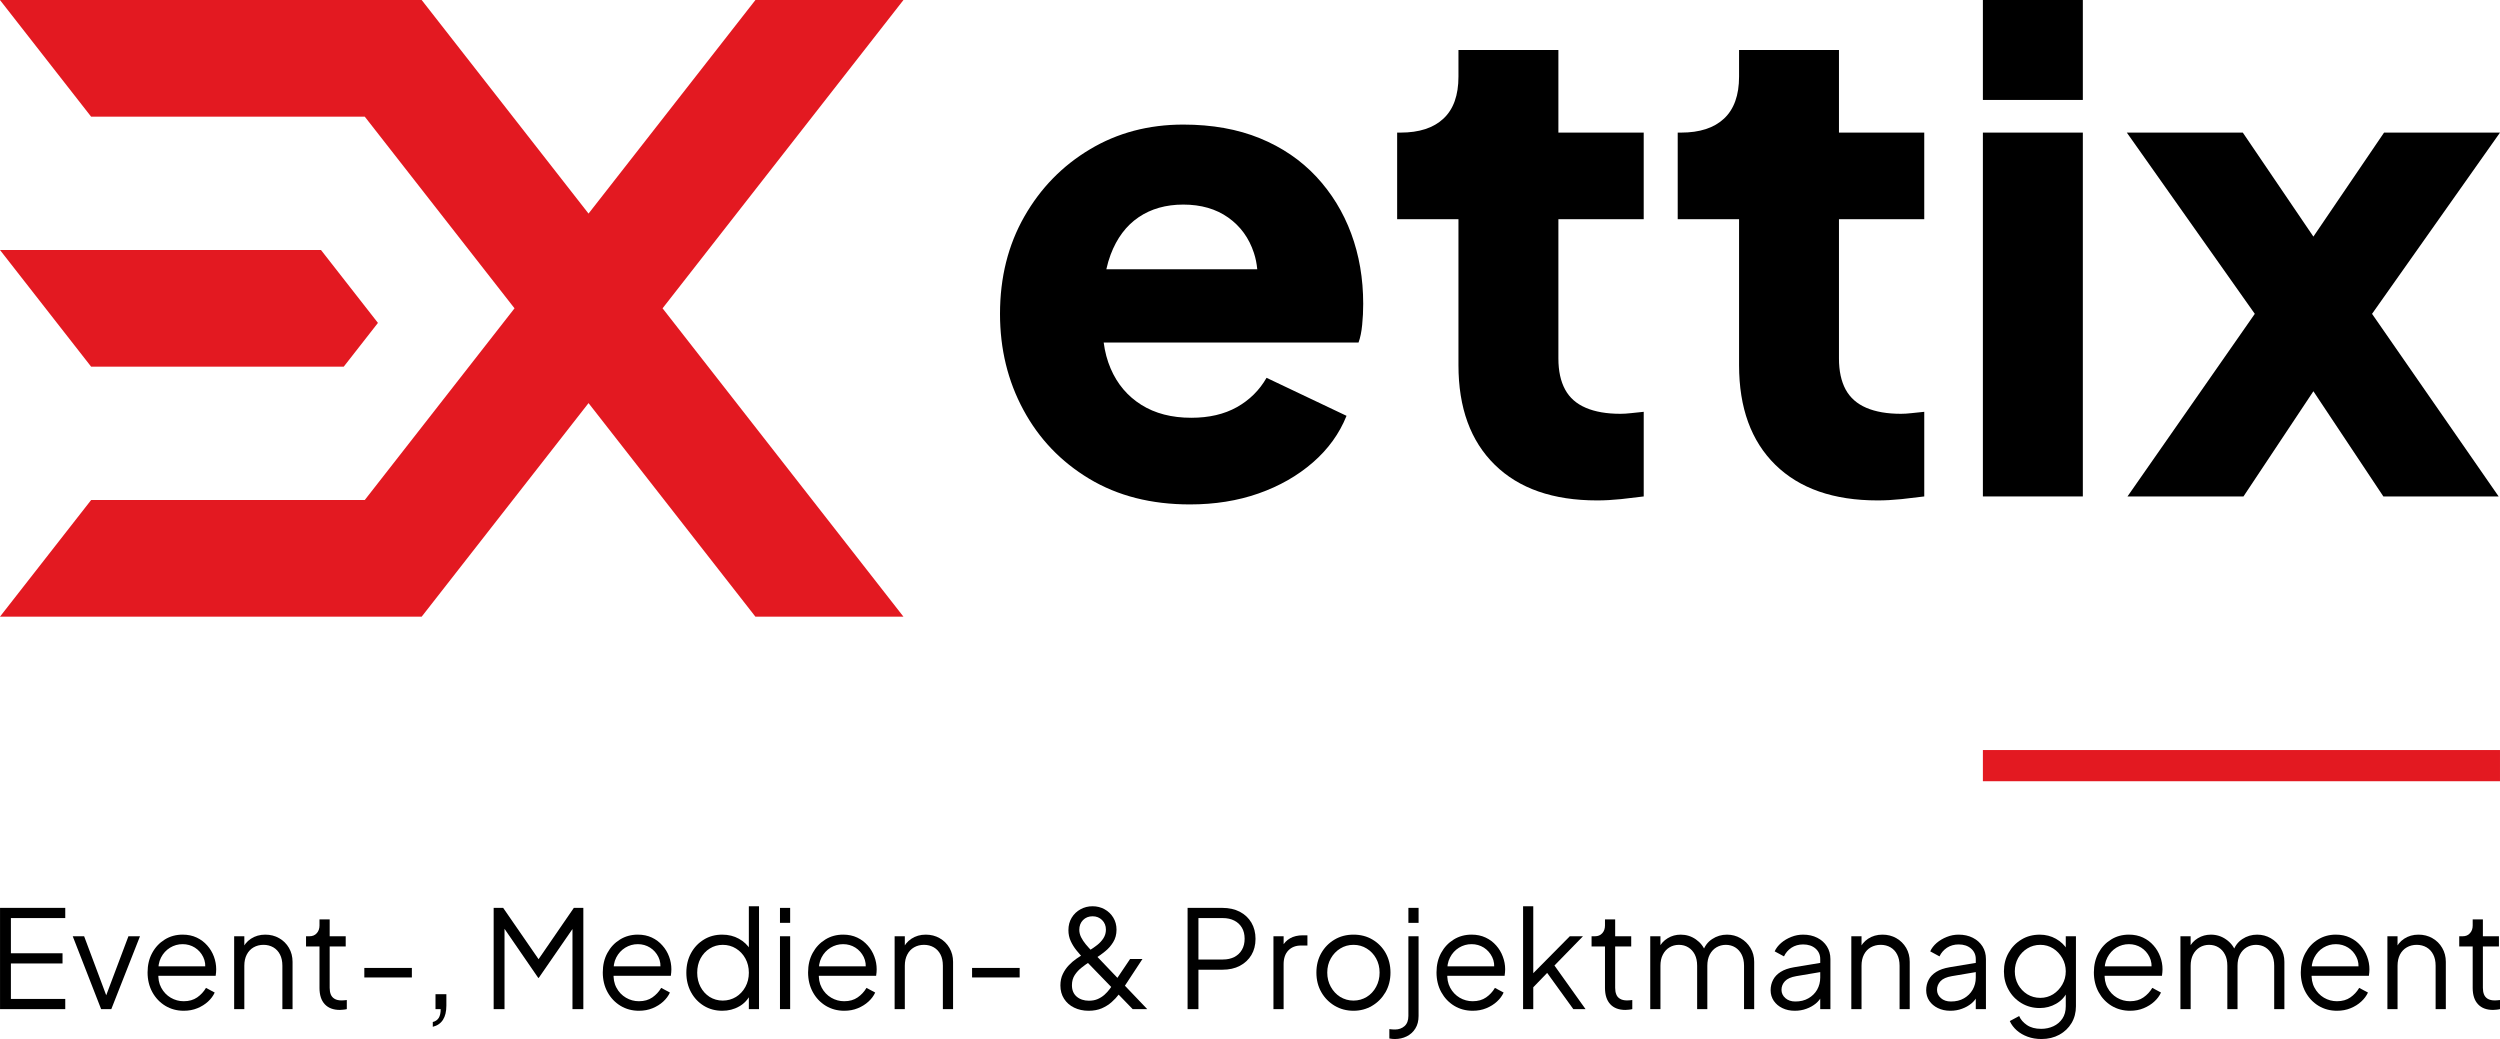
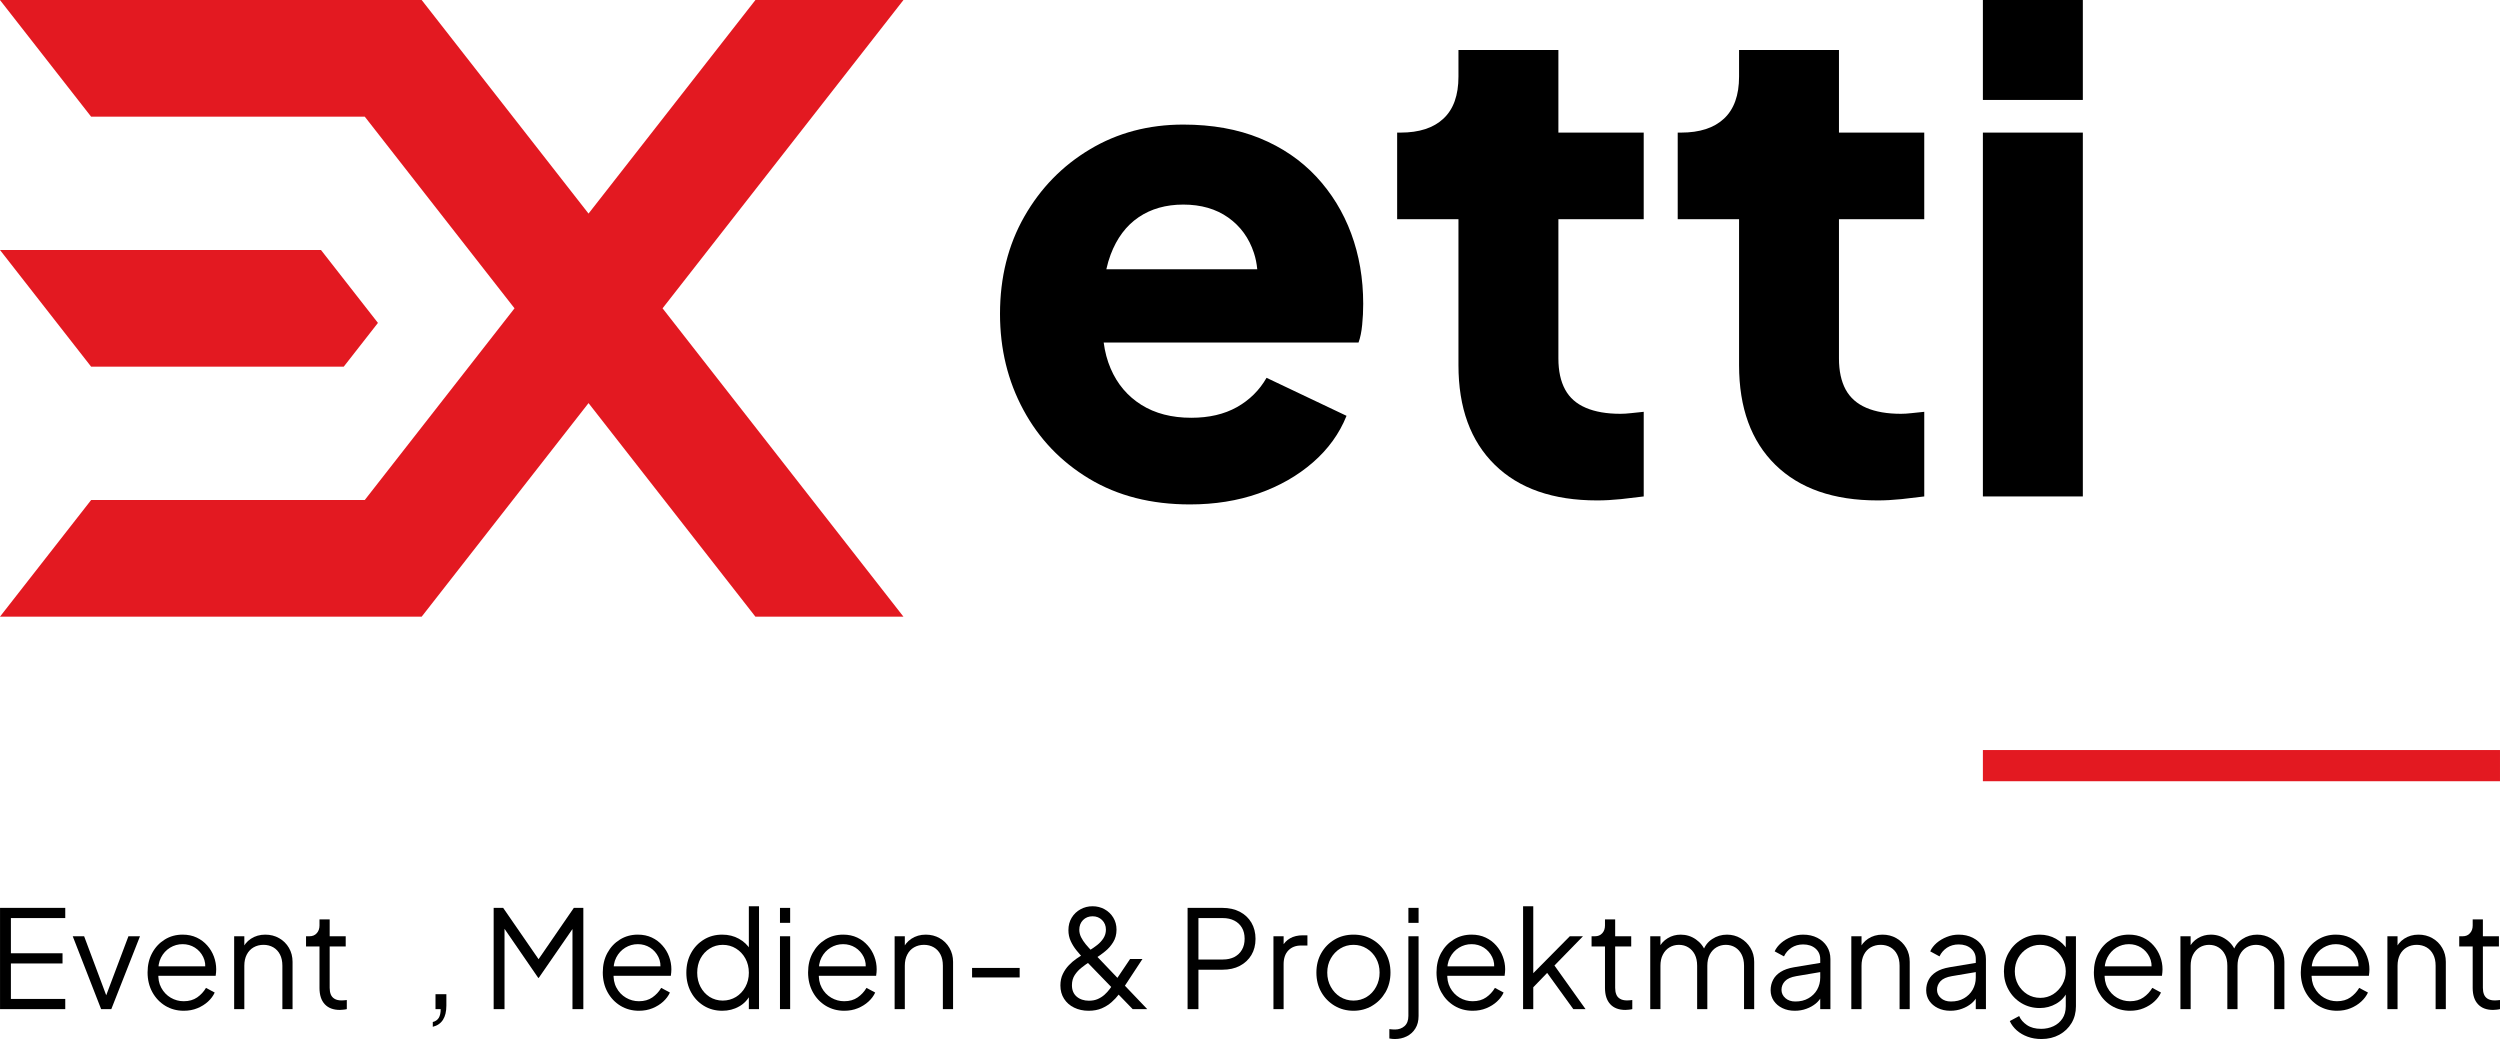
<svg xmlns="http://www.w3.org/2000/svg" version="1.1" id="Ebene_1" x="0px" y="0px" width="283.464px" height="117.811px" viewBox="0 0 283.464 117.811" enable-background="new 0 0 283.464 117.811" xml:space="preserve">
  <g>
    <g>
      <g>
        <path d="M0.003,114.42v-11.479h7.396v1.155H1.236v3.99h5.854v1.155H1.236v4.022h6.163v1.155H0.003z" />
        <path d="M11.466,114.42l-3.219-8.261h1.292l2.712,7.246h-0.416l2.727-7.246h1.311l-3.252,8.261H11.466z" />
        <path d="M20.833,114.606c-0.771,0-1.467-0.187-2.089-0.561c-0.621-0.379-1.111-0.894-1.472-1.55     c-0.359-0.657-0.539-1.405-0.539-2.235c0-0.832,0.174-1.571,0.525-2.211c0.348-0.645,0.822-1.146,1.424-1.518     c0.602-0.373,1.273-0.557,2.025-0.557c0.598,0,1.129,0.112,1.597,0.333c0.468,0.22,0.864,0.519,1.194,0.897     c0.33,0.369,0.58,0.789,0.756,1.259c0.172,0.47,0.26,0.948,0.26,1.442c0,0.104-0.006,0.216-0.014,0.345     c-0.011,0.129-0.026,0.258-0.047,0.395h-6.981v-1.08h6.317l-0.553,0.461c0.092-0.565,0.028-1.067-0.194-1.517     c-0.218-0.449-0.536-0.802-0.946-1.064c-0.41-0.257-0.873-0.391-1.389-0.391c-0.512,0-0.987,0.134-1.424,0.399     c-0.438,0.271-0.779,0.64-1.025,1.118c-0.246,0.478-0.345,1.043-0.291,1.703c-0.054,0.657,0.051,1.23,0.315,1.717     c0.262,0.49,0.62,0.864,1.078,1.135c0.457,0.266,0.946,0.398,1.472,0.398c0.605,0,1.111-0.146,1.526-0.432     c0.409-0.287,0.744-0.645,1.001-1.081l0.986,0.528c-0.166,0.369-0.416,0.71-0.754,1.021c-0.34,0.313-0.742,0.565-1.211,0.757     C21.913,114.511,21.396,114.606,20.833,114.606z" />
        <path d="M26.55,114.42v-8.261h1.154v1.604l-0.262-0.063c0.206-0.531,0.541-0.951,1.008-1.259     c0.469-0.308,1.012-0.466,1.627-0.466c0.585,0,1.111,0.133,1.578,0.403c0.468,0.267,0.838,0.632,1.109,1.101     c0.273,0.467,0.408,0.994,0.408,1.58v5.36h-1.154v-4.916c0-0.503-0.091-0.931-0.271-1.276c-0.181-0.353-0.431-0.619-0.753-0.81     c-0.326-0.187-0.699-0.286-1.118-0.286c-0.423,0-0.796,0.1-1.125,0.286c-0.329,0.19-0.585,0.461-0.771,0.818     c-0.185,0.354-0.277,0.777-0.277,1.268v4.916H26.55z" />
        <path d="M38.537,114.511c-0.741,0-1.31-0.215-1.711-0.644c-0.402-0.433-0.6-1.048-0.6-1.854v-4.695H34.7v-1.159h0.384     c0.35,0,0.627-0.113,0.832-0.346c0.207-0.229,0.311-0.52,0.311-0.873v-0.694h1.154v1.913h1.818v1.159H37.38v4.695     c0,0.282,0.042,0.528,0.122,0.735c0.085,0.213,0.226,0.379,0.427,0.499c0.197,0.124,0.469,0.187,0.807,0.187     c0.083,0,0.18-0.004,0.294-0.016c0.112-0.009,0.211-0.021,0.293-0.029v1.03c-0.124,0.033-0.262,0.054-0.417,0.066     C38.751,114.503,38.628,114.511,38.537,114.511z" />
-         <path d="M41.309,110.829v-1.08H46.7v1.08H41.309z" />
        <path d="M49.072,116.423v-0.54c0.309-0.079,0.533-0.241,0.68-0.474c0.143-0.241,0.215-0.57,0.215-0.989H49.38v-1.691h1.232v1.292     c0,0.67-0.127,1.205-0.385,1.608C49.971,116.032,49.585,116.298,49.072,116.423z" />
        <path d="M55.974,114.42v-11.479h1.078l4.314,6.255h-0.6l4.299-6.255h1.077v11.479H64.91v-9.816l0.401,0.153l-4.222,6.118h-0.063     l-4.205-6.118l0.384-0.153v9.816H55.974z" />
        <path d="M72.444,114.606c-0.769,0-1.465-0.187-2.087-0.561c-0.621-0.379-1.111-0.894-1.471-1.55     c-0.361-0.657-0.539-1.405-0.539-2.235c0-0.832,0.174-1.571,0.523-2.211c0.349-0.645,0.822-1.146,1.425-1.518     c0.601-0.373,1.276-0.557,2.024-0.557c0.597,0,1.127,0.112,1.596,0.333c0.467,0.22,0.863,0.519,1.191,0.897     c0.331,0.369,0.584,0.789,0.758,1.259s0.261,0.948,0.261,1.442c0,0.104-0.004,0.216-0.016,0.345     c-0.009,0.129-0.026,0.258-0.046,0.395h-6.979v-1.08H75.4l-0.553,0.461c0.092-0.565,0.029-1.067-0.192-1.517     s-0.536-0.802-0.948-1.064c-0.41-0.257-0.872-0.391-1.387-0.391c-0.513,0-0.988,0.134-1.424,0.399     c-0.438,0.271-0.779,0.64-1.025,1.118c-0.245,0.478-0.343,1.043-0.292,1.703c-0.051,0.657,0.054,1.23,0.317,1.717     c0.26,0.49,0.619,0.864,1.079,1.135c0.455,0.266,0.945,0.398,1.469,0.398c0.606,0,1.114-0.146,1.524-0.432     c0.412-0.287,0.746-0.645,1.002-1.081l0.988,0.528c-0.165,0.369-0.418,0.71-0.755,1.021c-0.34,0.313-0.744,0.565-1.211,0.757     C73.525,114.511,73.01,114.606,72.444,114.606z" />
        <path d="M81.89,114.606c-0.772,0-1.464-0.187-2.081-0.561c-0.615-0.379-1.102-0.889-1.455-1.541     c-0.356-0.657-0.533-1.393-0.533-2.211c0-0.836,0.177-1.575,0.533-2.224c0.354-0.648,0.835-1.155,1.448-1.529     c0.612-0.378,1.304-0.565,2.088-0.565c0.708,0,1.339,0.158,1.892,0.466c0.557,0.308,0.996,0.724,1.313,1.242l-0.187,0.324v-5.253     h1.154v11.665h-1.154v-1.849l0.187,0.17c-0.289,0.598-0.718,1.055-1.288,1.379C83.237,114.444,82.598,114.606,81.89,114.606z      M81.949,113.452c0.556,0,1.059-0.146,1.505-0.416c0.444-0.278,0.8-0.656,1.062-1.135c0.262-0.478,0.393-1.014,0.393-1.607     c0-0.595-0.131-1.139-0.393-1.613c-0.262-0.478-0.617-0.855-1.062-1.13c-0.446-0.278-0.949-0.419-1.505-0.419     c-0.545,0-1.038,0.141-1.478,0.419c-0.441,0.274-0.788,0.652-1.041,1.122c-0.251,0.474-0.377,1.014-0.377,1.621     c0,0.594,0.126,1.13,0.377,1.607c0.253,0.479,0.598,0.856,1.032,1.135C80.898,113.306,81.396,113.452,81.949,113.452z" />
        <path d="M88.438,104.637v-1.695h1.154v1.695H88.438z M88.438,114.42v-8.261h1.154v8.261H88.438z" />
        <path d="M95.721,114.606c-0.77,0-1.463-0.187-2.086-0.561c-0.622-0.379-1.112-0.894-1.47-1.55     c-0.359-0.657-0.54-1.405-0.54-2.235c0-0.832,0.174-1.571,0.523-2.211c0.35-0.645,0.825-1.146,1.426-1.518     c0.598-0.373,1.275-0.557,2.024-0.557c0.597,0,1.128,0.112,1.596,0.333c0.468,0.22,0.862,0.519,1.192,0.897     c0.328,0.369,0.582,0.789,0.754,1.259c0.178,0.47,0.262,0.948,0.262,1.442c0,0.104-0.004,0.216-0.014,0.345     c-0.011,0.129-0.027,0.258-0.048,0.395h-6.976v-1.08h6.314l-0.553,0.461c0.092-0.565,0.025-1.067-0.191-1.517     c-0.222-0.449-0.537-0.802-0.949-1.064c-0.411-0.257-0.875-0.391-1.388-0.391c-0.515,0-0.987,0.134-1.427,0.399     c-0.434,0.271-0.777,0.64-1.023,1.118c-0.246,0.478-0.344,1.043-0.293,1.703c-0.051,0.657,0.056,1.23,0.317,1.717     c0.262,0.49,0.619,0.864,1.079,1.135c0.457,0.266,0.947,0.398,1.469,0.398c0.607,0,1.116-0.146,1.525-0.432     c0.414-0.287,0.748-0.645,1.004-1.081l0.986,0.528c-0.168,0.369-0.417,0.71-0.758,1.021c-0.339,0.313-0.74,0.565-1.209,0.757     C96.802,114.511,96.287,114.606,95.721,114.606z" />
        <path d="M101.438,114.42v-8.261h1.156v1.604l-0.262-0.063c0.204-0.531,0.541-0.951,1.008-1.259     c0.471-0.308,1.01-0.466,1.625-0.466c0.586,0,1.113,0.133,1.58,0.403c0.47,0.267,0.838,0.632,1.109,1.101     c0.272,0.467,0.41,0.994,0.41,1.58v5.36h-1.156v-4.916c0-0.503-0.091-0.931-0.27-1.276c-0.181-0.353-0.432-0.619-0.756-0.81     c-0.323-0.187-0.697-0.286-1.115-0.286c-0.424,0-0.798,0.1-1.126,0.286c-0.331,0.19-0.586,0.461-0.769,0.818     c-0.186,0.354-0.279,0.777-0.279,1.268v4.916H101.438z" />
        <path d="M110.219,110.829v-1.08h5.396v1.08H110.219z" />
        <path d="M123.438,114.606c-0.617,0-1.166-0.12-1.648-0.357c-0.483-0.232-0.861-0.568-1.141-1.001     c-0.275-0.429-0.415-0.935-0.415-1.509c0-0.49,0.091-0.931,0.278-1.309c0.184-0.379,0.414-0.715,0.686-0.993     c0.272-0.282,0.549-0.523,0.834-0.719c0.277-0.195,0.519-0.354,0.714-0.474l0.8-0.494c0.287-0.176,0.572-0.375,0.856-0.595     s0.52-0.478,0.71-0.769c0.188-0.295,0.283-0.619,0.283-0.982c0-0.432-0.144-0.793-0.432-1.08     c-0.289-0.287-0.645-0.432-1.079-0.432c-0.442,0-0.804,0.145-1.089,0.432c-0.28,0.287-0.418,0.652-0.418,1.098     c0,0.287,0.066,0.57,0.204,0.848c0.142,0.275,0.313,0.541,0.524,0.794c0.213,0.254,0.428,0.495,0.656,0.731l6.319,6.624h-1.65     l-5.639-5.821c-0.247-0.262-0.494-0.545-0.746-0.856c-0.254-0.315-0.467-0.661-0.638-1.03c-0.177-0.379-0.264-0.79-0.264-1.244     c0-0.536,0.124-1.006,0.368-1.408c0.246-0.408,0.577-0.728,0.994-0.956c0.414-0.233,0.875-0.349,1.378-0.349     c0.495,0,0.945,0.115,1.356,0.34c0.412,0.225,0.74,0.541,0.985,0.939c0.247,0.403,0.372,0.86,0.372,1.371     c0,0.546-0.125,1.02-0.381,1.427c-0.249,0.407-0.555,0.752-0.914,1.038c-0.361,0.291-0.691,0.533-1.001,0.729l-0.772,0.473     c-0.277,0.175-0.566,0.383-0.875,0.628c-0.311,0.237-0.572,0.52-0.787,0.844c-0.217,0.328-0.324,0.714-0.324,1.167     c0,0.553,0.18,0.985,0.539,1.293c0.359,0.303,0.821,0.461,1.387,0.461c0.369,0,0.697-0.059,0.986-0.183     c0.285-0.124,0.545-0.286,0.771-0.486c0.225-0.199,0.432-0.428,0.617-0.677c0.187-0.254,0.357-0.499,0.521-0.748l1.772-2.635     h1.402l-2.063,3.142c-0.166,0.257-0.365,0.544-0.603,0.856c-0.238,0.314-0.513,0.614-0.832,0.893     c-0.318,0.283-0.692,0.516-1.118,0.703C124.499,114.511,124.002,114.606,123.438,114.606z" />
        <path d="M134.655,114.42v-11.479h3.941c0.753,0,1.409,0.146,1.977,0.437c0.563,0.295,1.002,0.706,1.317,1.234     c0.31,0.527,0.468,1.144,0.468,1.842c0,0.702-0.158,1.309-0.468,1.832c-0.315,0.523-0.755,0.936-1.312,1.227     c-0.559,0.295-1.219,0.439-1.982,0.439h-2.711v4.468H134.655z M135.885,108.794h2.773c0.495,0,0.926-0.092,1.297-0.283     c0.37-0.191,0.656-0.461,0.862-0.818c0.206-0.354,0.306-0.77,0.306-1.251s-0.1-0.903-0.306-1.252s-0.492-0.619-0.862-0.806     c-0.371-0.191-0.802-0.287-1.297-0.287h-2.773V108.794z" />
        <path d="M144.391,114.42v-8.261h1.154v1.358l-0.153-0.199c0.195-0.391,0.49-0.698,0.886-0.927     c0.395-0.225,0.876-0.341,1.441-0.341h0.524v1.159h-0.724c-0.599,0-1.072,0.184-1.434,0.553     c-0.361,0.374-0.541,0.894-0.541,1.575v5.082H144.391z" />
        <path d="M153.467,114.606c-0.777,0-1.492-0.187-2.127-0.561c-0.637-0.379-1.144-0.889-1.518-1.541     c-0.378-0.657-0.561-1.396-0.561-2.229c0-0.822,0.183-1.558,0.553-2.206c0.369-0.648,0.868-1.155,1.5-1.529     c0.631-0.378,1.354-0.565,2.152-0.565c0.802,0,1.517,0.184,2.148,0.557c0.631,0.371,1.131,0.877,1.496,1.521     c0.361,0.648,0.549,1.393,0.549,2.223c0,0.84-0.195,1.588-0.57,2.24c-0.386,0.652-0.889,1.164-1.521,1.533     C154.938,114.42,154.236,114.606,153.467,114.606z M153.467,113.452c0.553,0,1.056-0.146,1.5-0.416     c0.449-0.278,0.807-0.66,1.064-1.143c0.262-0.482,0.395-1.019,0.395-1.617c0-0.594-0.133-1.13-0.395-1.604     c-0.258-0.47-0.615-0.848-1.064-1.122c-0.444-0.278-0.947-0.419-1.5-0.419c-0.557,0-1.056,0.141-1.504,0.419     c-0.445,0.274-0.803,0.652-1.068,1.122c-0.27,0.474-0.403,1.01-0.403,1.604c0,0.599,0.134,1.135,0.403,1.617     c0.266,0.482,0.623,0.864,1.068,1.143C152.412,113.306,152.911,113.452,153.467,113.452z" />
        <path d="M158.147,117.811c-0.071,0-0.171-0.009-0.3-0.017c-0.124-0.008-0.229-0.025-0.315-0.045v-1.064     c0.22,0.033,0.432,0.046,0.652,0.046c0.415,0,0.777-0.129,1.067-0.382c0.291-0.258,0.44-0.645,0.44-1.156v-9.033h1.155v9.033     c0,0.562-0.12,1.039-0.37,1.43c-0.244,0.391-0.572,0.686-0.977,0.885C159.094,117.711,158.641,117.811,158.147,117.811z      M159.692,104.637v-1.695h1.155v1.695H159.692z" />
        <path d="M166.977,114.606c-0.77,0-1.467-0.187-2.086-0.561c-0.624-0.379-1.109-0.894-1.472-1.55     c-0.361-0.657-0.54-1.405-0.54-2.235c0-0.832,0.174-1.571,0.523-2.211c0.354-0.645,0.822-1.146,1.426-1.518     c0.602-0.373,1.275-0.557,2.027-0.557c0.599,0,1.122,0.112,1.592,0.333c0.47,0.22,0.869,0.519,1.197,0.897     c0.328,0.369,0.581,0.789,0.752,1.259c0.178,0.47,0.266,0.948,0.266,1.442c0,0.104-0.004,0.216-0.017,0.345     c-0.009,0.129-0.024,0.258-0.046,0.395h-6.98v-1.08h6.32l-0.557,0.461c0.091-0.565,0.028-1.067-0.195-1.517     c-0.221-0.449-0.537-0.802-0.943-1.064c-0.416-0.257-0.877-0.391-1.389-0.391c-0.516,0-0.988,0.134-1.426,0.399     c-0.436,0.271-0.781,0.64-1.021,1.118c-0.25,0.478-0.35,1.043-0.299,1.703c-0.051,0.657,0.058,1.23,0.319,1.717     c0.263,0.49,0.624,0.864,1.077,1.135c0.457,0.266,0.947,0.398,1.471,0.398c0.606,0,1.117-0.146,1.525-0.432     c0.415-0.287,0.743-0.645,1.001-1.081l0.985,0.528c-0.162,0.369-0.412,0.71-0.753,1.021c-0.337,0.313-0.739,0.565-1.209,0.757     C168.061,114.511,167.545,114.606,166.977,114.606z" />
        <path d="M172.695,114.42v-11.665h1.155v8.17l-0.494-0.078l4.637-4.688h1.492l-3.233,3.315l3.524,4.945h-1.385l-3.307-4.579     l0.734,0.066l-2.355,2.436l0.387-0.961v3.038H172.695z" />
        <path d="M184.293,114.511c-0.735,0-1.31-0.215-1.708-0.644c-0.402-0.433-0.603-1.048-0.603-1.854v-4.695h-1.521v-1.159h0.382     c0.349,0,0.624-0.113,0.831-0.346c0.208-0.229,0.308-0.52,0.308-0.873v-0.694h1.155v1.913h1.82v1.159h-1.82v4.695     c0,0.282,0.041,0.528,0.125,0.735c0.078,0.213,0.221,0.379,0.424,0.499c0.199,0.124,0.469,0.187,0.807,0.187     c0.082,0,0.182-0.004,0.299-0.016c0.107-0.009,0.207-0.021,0.287-0.029v1.03c-0.121,0.033-0.258,0.054-0.416,0.066     C184.509,114.503,184.389,114.511,184.293,114.511z" />
        <path d="M187.114,114.42v-8.261h1.156v1.574l-0.188-0.232c0.229-0.482,0.564-0.855,1.014-1.122     c0.44-0.271,0.936-0.403,1.467-0.403c0.641,0,1.215,0.18,1.73,0.541c0.511,0.357,0.876,0.826,1.088,1.404l-0.32,0.012     c0.204-0.635,0.562-1.121,1.072-1.454c0.508-0.337,1.068-0.503,1.684-0.503c0.557,0,1.068,0.133,1.533,0.403     c0.47,0.267,0.844,0.632,1.126,1.101c0.282,0.467,0.424,0.994,0.424,1.58v5.36h-1.151v-4.916c0-0.503-0.096-0.931-0.273-1.276     c-0.18-0.353-0.424-0.619-0.732-0.81c-0.311-0.187-0.66-0.286-1.063-0.286c-0.391,0-0.744,0.1-1.064,0.286     c-0.316,0.19-0.569,0.461-0.756,0.818c-0.184,0.354-0.274,0.777-0.274,1.268v4.916h-1.155v-4.916     c0-0.503-0.092-0.931-0.266-1.276c-0.184-0.353-0.429-0.619-0.74-0.81c-0.303-0.187-0.656-0.286-1.061-0.286     c-0.398,0-0.761,0.1-1.068,0.286c-0.315,0.19-0.564,0.461-0.748,0.818c-0.187,0.354-0.277,0.777-0.277,1.268v4.916H187.114z" />
        <path d="M203.492,114.606c-0.523,0-0.993-0.104-1.4-0.303c-0.411-0.199-0.735-0.475-0.972-0.822     c-0.233-0.35-0.357-0.753-0.357-1.201c0-0.433,0.096-0.828,0.282-1.181c0.179-0.353,0.47-0.657,0.86-0.901     c0.391-0.246,0.889-0.42,1.496-0.523l3.232-0.537v1.043l-2.959,0.499c-0.594,0.101-1.021,0.291-1.283,0.569     c-0.262,0.279-0.395,0.607-0.395,0.984c0,0.366,0.148,0.682,0.439,0.939c0.295,0.258,0.67,0.383,1.131,0.383     c0.564,0,1.06-0.117,1.479-0.361c0.424-0.241,0.753-0.565,0.99-0.973c0.232-0.416,0.353-0.873,0.353-1.375v-2.095     c0-0.495-0.183-0.894-0.536-1.201c-0.361-0.312-0.831-0.466-1.404-0.466c-0.503,0-0.947,0.129-1.326,0.375     c-0.378,0.258-0.66,0.581-0.844,0.98l-1.055-0.57c0.154-0.348,0.402-0.664,0.735-0.955c0.333-0.287,0.719-0.512,1.147-0.682     c0.432-0.174,0.881-0.258,1.342-0.258c0.603,0,1.139,0.117,1.607,0.357c0.471,0.237,0.832,0.562,1.094,0.977     c0.262,0.416,0.395,0.898,0.395,1.442v5.668h-1.155v-1.646l0.171,0.166c-0.146,0.308-0.37,0.59-0.67,0.844     c-0.307,0.249-0.656,0.449-1.063,0.594C204.415,114.532,203.979,114.606,203.492,114.606z" />
        <path d="M209.913,114.42v-8.261h1.158v1.604l-0.266-0.063c0.208-0.531,0.545-0.951,1.01-1.259     c0.47-0.308,1.006-0.466,1.625-0.466c0.586,0,1.113,0.133,1.579,0.403c0.47,0.267,0.835,0.632,1.114,1.101     c0.27,0.467,0.402,0.994,0.402,1.58v5.36h-1.15v-4.916c0-0.503-0.096-0.931-0.275-1.276c-0.174-0.353-0.428-0.619-0.752-0.81     c-0.324-0.187-0.693-0.286-1.117-0.286s-0.794,0.1-1.127,0.286c-0.328,0.19-0.585,0.461-0.768,0.818     c-0.184,0.354-0.275,0.777-0.275,1.268v4.916H209.913z" />
        <path d="M221.132,114.606c-0.527,0-0.992-0.104-1.404-0.303c-0.411-0.199-0.735-0.475-0.973-0.822     c-0.232-0.35-0.353-0.753-0.353-1.201c0-0.433,0.095-0.828,0.278-1.181c0.183-0.353,0.474-0.657,0.86-0.901     c0.395-0.246,0.894-0.42,1.5-0.523l3.233-0.537v1.043l-2.959,0.499c-0.599,0.101-1.022,0.291-1.289,0.569     c-0.257,0.279-0.395,0.607-0.395,0.984c0,0.366,0.15,0.682,0.441,0.939c0.295,0.258,0.673,0.383,1.134,0.383     c0.565,0,1.06-0.117,1.479-0.361c0.42-0.241,0.752-0.565,0.984-0.973c0.237-0.416,0.357-0.873,0.357-1.375v-2.095     c0-0.495-0.183-0.894-0.54-1.201c-0.361-0.312-0.831-0.466-1.404-0.466c-0.499,0-0.943,0.129-1.325,0.375     c-0.379,0.258-0.661,0.581-0.844,0.98l-1.052-0.57c0.153-0.348,0.399-0.664,0.731-0.955c0.337-0.287,0.719-0.512,1.151-0.682     c0.433-0.174,0.876-0.258,1.338-0.258c0.606,0,1.143,0.117,1.612,0.357c0.465,0.237,0.831,0.562,1.093,0.977     c0.262,0.416,0.391,0.898,0.391,1.442v5.668h-1.151v-1.646l0.166,0.166c-0.141,0.308-0.365,0.59-0.668,0.844     c-0.304,0.249-0.657,0.449-1.064,0.594C222.055,114.532,221.614,114.606,221.132,114.606z" />
        <path d="M231.472,117.811c-0.565,0-1.09-0.087-1.566-0.262c-0.479-0.175-0.886-0.411-1.234-0.719     c-0.342-0.304-0.608-0.652-0.791-1.056l1.064-0.569c0.162,0.391,0.453,0.728,0.877,1.019c0.42,0.287,0.956,0.432,1.617,0.432     c0.502,0,0.965-0.1,1.389-0.295c0.415-0.191,0.756-0.482,1.014-0.859c0.258-0.383,0.387-0.853,0.387-1.405v-1.833l0.183,0.171     c-0.282,0.599-0.715,1.056-1.28,1.376c-0.564,0.324-1.181,0.486-1.85,0.486c-0.77,0-1.459-0.184-2.074-0.553     c-0.619-0.371-1.106-0.873-1.455-1.501c-0.361-0.632-0.536-1.333-0.536-2.106c0-0.781,0.175-1.484,0.536-2.111     c0.349-0.623,0.832-1.121,1.447-1.492c0.606-0.373,1.305-0.557,2.082-0.557c0.669,0,1.281,0.158,1.829,0.466     c0.549,0.308,0.985,0.724,1.301,1.242l-0.183,0.324v-1.849h1.154v7.937c0,0.71-0.166,1.343-0.498,1.903     c-0.336,0.561-0.798,1.002-1.388,1.326C232.906,117.645,232.228,117.811,231.472,117.811z M231.347,113.144     c0.531,0,1.015-0.141,1.451-0.41c0.428-0.275,0.773-0.641,1.035-1.094c0.262-0.457,0.395-0.955,0.395-1.504     c0-0.545-0.133-1.043-0.395-1.5s-0.607-0.823-1.035-1.094c-0.437-0.273-0.92-0.41-1.451-0.41c-0.545,0-1.039,0.137-1.479,0.41     c-0.444,0.271-0.79,0.637-1.043,1.085c-0.249,0.453-0.374,0.956-0.374,1.509c0,0.549,0.125,1.047,0.374,1.504     c0.253,0.453,0.599,0.818,1.034,1.094C230.3,113.003,230.791,113.144,231.347,113.144z" />
        <path d="M241.512,114.606c-0.765,0-1.467-0.187-2.09-0.561c-0.62-0.379-1.105-0.894-1.468-1.55     c-0.357-0.657-0.539-1.405-0.539-2.235c0-0.832,0.178-1.571,0.523-2.211c0.349-0.645,0.822-1.146,1.425-1.518     c0.599-0.373,1.276-0.557,2.028-0.557c0.594,0,1.126,0.112,1.596,0.333c0.465,0.22,0.864,0.519,1.192,0.897     c0.328,0.369,0.577,0.789,0.752,1.259c0.179,0.47,0.267,0.948,0.267,1.442c0,0.104-0.009,0.216-0.018,0.345     c-0.008,0.129-0.024,0.258-0.045,0.395h-6.986v-1.08h6.325l-0.557,0.461c0.096-0.565,0.028-1.067-0.195-1.517     c-0.22-0.449-0.532-0.802-0.943-1.064c-0.415-0.257-0.877-0.391-1.388-0.391c-0.516,0-0.989,0.134-1.43,0.399     c-0.432,0.271-0.773,0.64-1.018,1.118c-0.25,0.478-0.35,1.043-0.3,1.703c-0.05,0.657,0.054,1.23,0.319,1.717     c0.263,0.49,0.624,0.864,1.077,1.135c0.457,0.266,0.947,0.398,1.471,0.398c0.61,0,1.118-0.146,1.525-0.432     c0.415-0.287,0.747-0.645,1.005-1.081l0.985,0.528c-0.166,0.369-0.415,0.71-0.757,1.021c-0.336,0.313-0.743,0.565-1.209,0.757     C242.597,114.511,242.082,114.606,241.512,114.606z" />
        <path d="M247.23,114.42v-8.261h1.155v1.574l-0.187-0.232c0.229-0.482,0.564-0.855,1.01-1.122     c0.449-0.271,0.939-0.403,1.471-0.403c0.641,0,1.213,0.18,1.725,0.541c0.516,0.357,0.881,0.826,1.093,1.404l-0.319,0.012     c0.203-0.635,0.561-1.121,1.067-1.454c0.507-0.337,1.072-0.503,1.687-0.503c0.558,0,1.068,0.133,1.538,0.403     c0.462,0.267,0.839,0.632,1.122,1.101c0.283,0.467,0.424,0.994,0.424,1.58v5.36h-1.155v-4.916c0-0.503-0.091-0.931-0.266-1.276     c-0.183-0.353-0.429-0.619-0.735-0.81c-0.313-0.187-0.661-0.286-1.064-0.286c-0.391,0-0.744,0.1-1.063,0.286     c-0.315,0.19-0.573,0.461-0.757,0.818c-0.183,0.354-0.273,0.777-0.273,1.268v4.916h-1.156v-4.916c0-0.503-0.086-0.931-0.27-1.276     c-0.179-0.353-0.424-0.619-0.735-0.81c-0.304-0.187-0.661-0.286-1.063-0.286c-0.395,0-0.752,0.1-1.064,0.286     c-0.315,0.19-0.564,0.461-0.752,0.818c-0.183,0.354-0.274,0.777-0.274,1.268v4.916H247.23z" />
        <path d="M264.978,114.606c-0.769,0-1.471-0.187-2.09-0.561c-0.619-0.379-1.109-0.894-1.471-1.55     c-0.357-0.657-0.541-1.405-0.541-2.235c0-0.832,0.175-1.571,0.528-2.211c0.349-0.645,0.818-1.146,1.421-1.518     c0.603-0.373,1.275-0.557,2.027-0.557c0.6,0,1.127,0.112,1.592,0.333c0.47,0.22,0.869,0.519,1.197,0.897     c0.332,0.369,0.582,0.789,0.752,1.259c0.179,0.47,0.266,0.948,0.266,1.442c0,0.104-0.004,0.216-0.016,0.345     c-0.009,0.129-0.025,0.258-0.047,0.395h-6.98v-1.08h6.32l-0.553,0.461c0.092-0.565,0.025-1.067-0.199-1.517     c-0.221-0.449-0.532-0.802-0.943-1.064c-0.412-0.257-0.877-0.391-1.389-0.391c-0.511,0-0.988,0.134-1.425,0.399     c-0.437,0.271-0.776,0.64-1.022,1.118c-0.249,0.478-0.345,1.043-0.295,1.703c-0.05,0.657,0.055,1.23,0.32,1.717     c0.258,0.49,0.619,0.864,1.072,1.135c0.457,0.266,0.951,0.398,1.475,0.398c0.607,0,1.113-0.146,1.521-0.432     c0.411-0.287,0.744-0.645,1.001-1.081l0.993,0.528c-0.17,0.369-0.42,0.71-0.76,1.021c-0.337,0.313-0.74,0.565-1.21,0.757     C266.058,114.511,265.543,114.606,264.978,114.606z" />
        <path d="M270.697,114.42v-8.261h1.15v1.604l-0.262-0.063c0.208-0.531,0.54-0.951,1.01-1.259s1.01-0.466,1.625-0.466     c0.586,0,1.113,0.133,1.58,0.403c0.469,0.267,0.84,0.632,1.11,1.101c0.274,0.467,0.412,0.994,0.412,1.58v5.36h-1.157v-4.916     c0-0.503-0.092-0.931-0.273-1.276c-0.18-0.353-0.43-0.619-0.754-0.81c-0.324-0.187-0.697-0.286-1.121-0.286     c-0.416,0-0.795,0.1-1.119,0.286c-0.332,0.19-0.586,0.461-0.776,0.818c-0.179,0.354-0.274,0.777-0.274,1.268v4.916H270.697z" />
        <path d="M282.678,114.511c-0.739,0-1.309-0.215-1.707-0.644c-0.404-0.433-0.604-1.048-0.604-1.854v-4.695h-1.525v-1.159h0.387     c0.35,0,0.628-0.113,0.827-0.346c0.212-0.229,0.312-0.52,0.312-0.873v-0.694h1.156v1.913h1.819v1.159h-1.819v4.695     c0,0.282,0.041,0.528,0.124,0.735c0.083,0.213,0.224,0.379,0.419,0.499c0.204,0.124,0.475,0.187,0.815,0.187     c0.083,0,0.179-0.004,0.29-0.016c0.108-0.009,0.213-0.021,0.295-0.029v1.03c-0.124,0.033-0.266,0.054-0.419,0.066     C282.895,114.503,282.773,114.511,282.678,114.511z" />
      </g>
      <g>
        <g>
          <path d="M149.241,20.023c-1.742-1.861-3.865-3.314-6.388-4.347c-2.519-1.03-5.415-1.55-8.687-1.55      c-3.931,0-7.459,0.933-10.576,2.801c-3.127,1.861-5.607,4.405-7.446,7.628c-1.839,3.227-2.758,6.903-2.758,11.031      c0,3.981,0.881,7.609,2.647,10.879c1.763,3.279,4.253,5.885,7.476,7.823c3.227,1.94,7.028,2.907,11.41,2.907      c2.821,0,5.415-0.412,7.784-1.245c2.364-0.831,4.422-2.003,6.159-3.516c1.737-1.509,3.009-3.274,3.815-5.286l-9.068-4.309      c-0.807,1.408-1.93,2.521-3.359,3.324c-1.438,0.807-3.164,1.207-5.178,1.207c-2.219,0-4.107-0.49-5.668-1.471      c-1.561-0.984-2.72-2.352-3.474-4.116c-0.391-0.912-0.65-1.891-0.788-2.948h28.898c0.2-0.555,0.337-1.222,0.411-2.001      c0.08-0.783,0.117-1.575,0.117-2.381c0-2.872-0.457-5.528-1.363-7.972C152.299,24.039,150.978,21.888,149.241,20.023z       M129.104,24.631c1.408-0.956,3.098-1.434,5.063-1.434c2.012,0,3.711,0.49,5.1,1.473c1.384,0.983,2.354,2.317,2.908,4.006      c0.193,0.584,0.317,1.203,0.379,1.852h-17.111c0.129-0.586,0.29-1.141,0.488-1.664      C126.635,27.002,127.693,25.588,129.104,24.631z" />
          <path d="M176.701,5.668h-11.333v3.021c0,2.115-0.565,3.7-1.7,4.758c-1.13,1.062-2.754,1.588-4.869,1.588h-0.383v9.822h6.952      v16.549c0,4.832,1.371,8.602,4.118,11.293c2.742,2.696,6.615,4.041,11.602,4.041c0.852,0,1.758-0.049,2.718-0.148      c0.96-0.104,1.815-0.203,2.568-0.303v-9.596c-0.503,0.051-0.981,0.101-1.434,0.15c-0.457,0.052-0.86,0.076-1.21,0.076      c-1.566,0-2.871-0.227-3.926-0.682c-1.061-0.452-1.842-1.143-2.344-2.072c-0.508-0.936-0.761-2.105-0.761-3.516V24.857h9.674      v-9.822h-9.674V5.668z" />
          <path d="M208.513,5.668h-11.328v3.021c0,2.115-0.574,3.7-1.704,4.758c-1.134,1.062-2.759,1.588-4.876,1.588h-0.377v9.822h6.957      v16.549c0,4.832,1.367,8.602,4.109,11.293c2.747,2.696,6.611,4.041,11.602,4.041c0.857,0,1.758-0.049,2.719-0.148      c0.951-0.104,1.815-0.203,2.568-0.303v-9.596c-0.508,0.051-0.981,0.101-1.434,0.15c-0.453,0.052-0.861,0.076-1.21,0.076      c-1.563,0-2.876-0.227-3.931-0.682c-1.052-0.452-1.833-1.143-2.34-2.072c-0.503-0.936-0.756-2.105-0.756-3.516V24.857h9.67      v-9.822h-9.67V5.668z" />
          <rect x="224.831" width="11.333" height="11.332" />
          <rect x="224.831" y="15.035" width="11.333" height="41.254" />
-           <polygon points="283.463,15.035 270.318,15.035 262.306,26.827 254.302,15.035 241.151,15.035 255.662,35.586 241.226,56.29       254.377,56.29 262.306,44.362 270.24,56.29 283.31,56.29 268.955,35.586     " />
        </g>
        <g>
          <polygon fill="#E31921" points="102.44,0 85.656,0 66.731,24.217 47.81,0 31.025,0 31.027,0 0,0 0,0.008 10.331,13.229       41.36,13.229 58.339,34.959 41.36,56.692 10.335,56.692 0,69.917 0,69.921 31.027,69.921 46.888,69.921 47.812,69.921       66.731,45.706 85.651,69.921 102.437,69.921 75.125,34.959     " />
          <polygon fill="#E31921" points="38.976,41.573 42.853,36.612 36.394,28.346 0,28.346 0,28.348 10.331,41.573     " />
        </g>
      </g>
    </g>
    <rect x="224.831" y="85.044" fill="#E31921" width="58.632" height="3.536" />
  </g>
</svg>